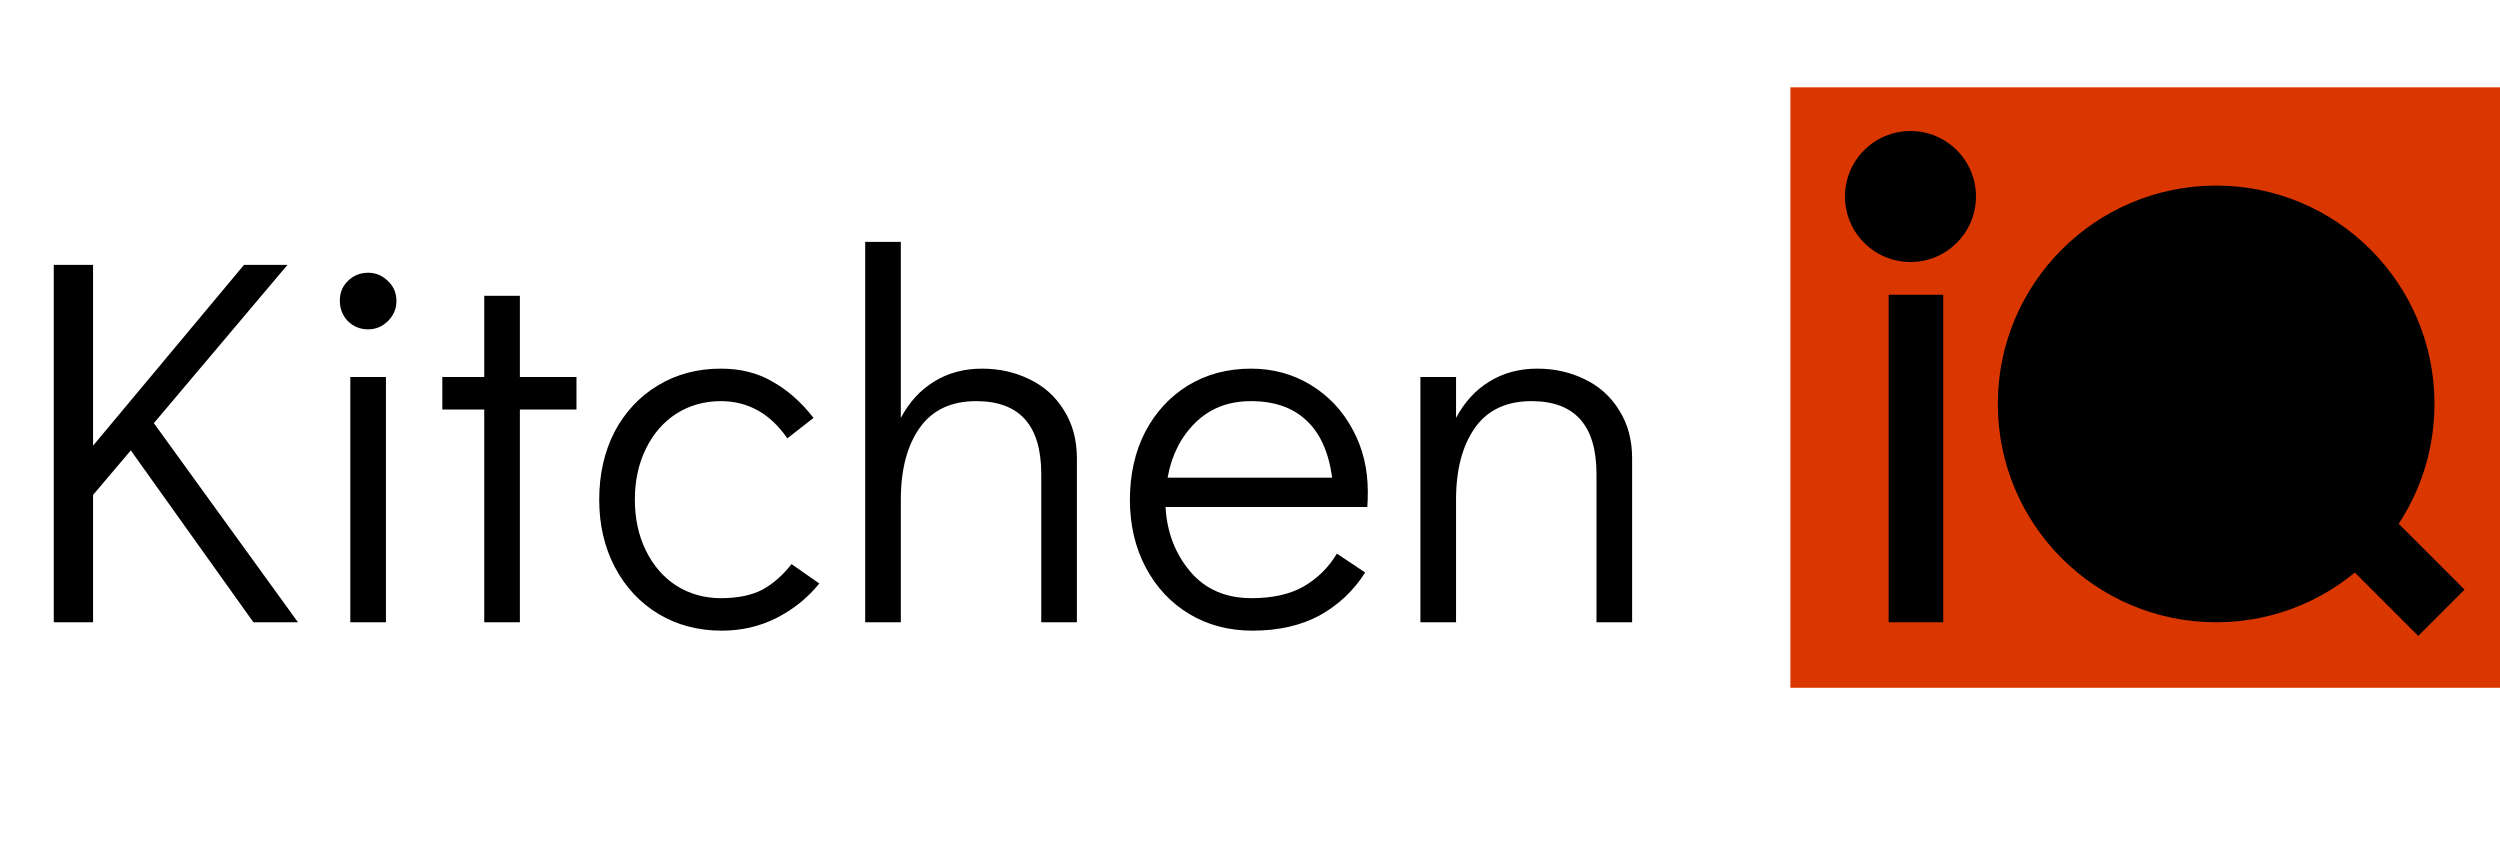
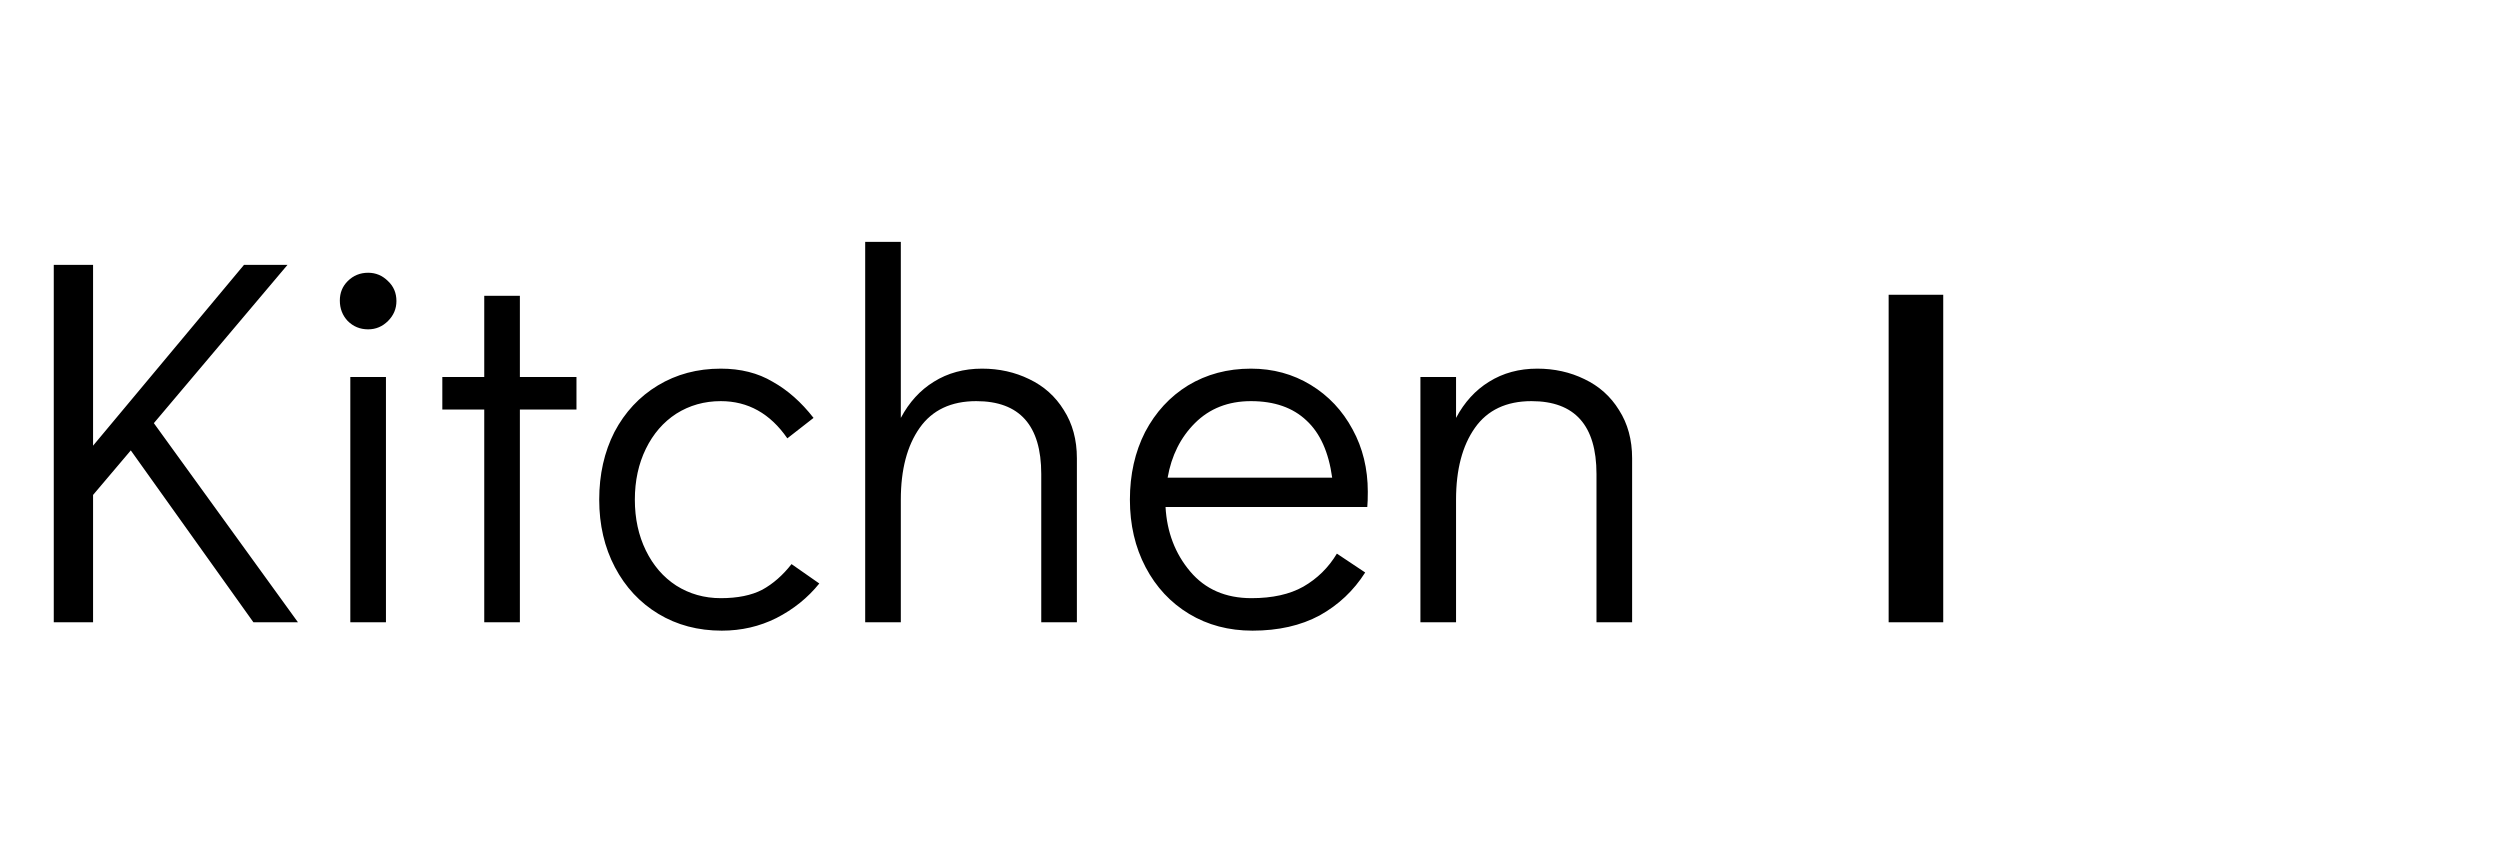
<svg xmlns="http://www.w3.org/2000/svg" width="229" height="77" viewBox="0 0 229 77" fill="none">
-   <rect x="164" y="8" width="65" height="55" fill="#DA3700" />
-   <circle cx="203" cy="37" r="20" fill="black" />
-   <circle cx="175" cy="18" r="6" fill="black" />
  <path d="M23.213 57L11.981 41.256L8.525 45.336V57H4.925V24.264H8.525V40.824L22.349 24.264H26.333L14.093 38.76L27.293 57H23.213ZM32.089 57V34.536H35.353V57H32.089ZM33.721 30.168C32.985 30.168 32.361 29.912 31.849 29.4C31.369 28.888 31.129 28.264 31.129 27.528C31.129 26.824 31.369 26.232 31.849 25.752C32.361 25.24 32.985 24.984 33.721 24.984C34.425 24.984 35.033 25.24 35.545 25.752C36.057 26.232 36.313 26.84 36.313 27.576C36.313 28.28 36.057 28.888 35.545 29.4C35.033 29.912 34.425 30.168 33.721 30.168ZM44.357 57V37.512H40.517V34.536H44.357V27.096H47.621V34.536H52.805V37.512H47.621V57H44.357ZM66.12 57.768C63.944 57.768 62.008 57.256 60.312 56.232C58.616 55.208 57.288 53.784 56.328 51.96C55.368 50.136 54.888 48.072 54.888 45.768C54.888 43.464 55.352 41.4 56.28 39.576C57.24 37.752 58.568 36.328 60.264 35.304C61.96 34.28 63.88 33.768 66.024 33.768C67.848 33.768 69.432 34.168 70.776 34.968C72.152 35.736 73.4 36.84 74.52 38.28L72.12 40.152C70.552 37.88 68.52 36.744 66.024 36.744C64.52 36.744 63.16 37.128 61.944 37.896C60.76 38.664 59.832 39.736 59.16 41.112C58.488 42.488 58.152 44.04 58.152 45.768C58.152 47.496 58.488 49.048 59.16 50.424C59.832 51.8 60.76 52.872 61.944 53.64C63.16 54.408 64.52 54.792 66.024 54.792C67.56 54.792 68.824 54.536 69.816 54.024C70.808 53.48 71.704 52.696 72.504 51.672L75.048 53.448C73.992 54.76 72.68 55.816 71.112 56.616C69.576 57.384 67.912 57.768 66.12 57.768ZM89.955 33.768C91.523 33.768 92.963 34.088 94.275 34.728C95.619 35.368 96.675 36.312 97.443 37.56C98.243 38.808 98.643 40.28 98.643 41.976V57H95.379V43.416C95.379 38.968 93.395 36.744 89.427 36.744C87.123 36.744 85.395 37.56 84.243 39.192C83.091 40.824 82.515 43.016 82.515 45.768V57H79.251V22.152H82.515V38.28C83.283 36.84 84.291 35.736 85.539 34.968C86.819 34.168 88.291 33.768 89.955 33.768ZM114.587 33.768C116.603 33.768 118.427 34.264 120.059 35.256C121.691 36.248 122.971 37.608 123.899 39.336C124.827 41.032 125.291 42.936 125.291 45.048C125.291 45.656 125.275 46.12 125.243 46.44H106.763C106.891 48.744 107.643 50.712 109.019 52.344C110.395 53.976 112.267 54.792 114.635 54.792C116.555 54.792 118.139 54.44 119.387 53.736C120.667 53 121.691 51.992 122.459 50.712L125.051 52.44C123.995 54.104 122.603 55.416 120.875 56.376C119.147 57.304 117.099 57.768 114.731 57.768C112.555 57.768 110.619 57.256 108.923 56.232C107.227 55.208 105.899 53.784 104.939 51.96C103.979 50.136 103.499 48.072 103.499 45.768C103.499 43.464 103.963 41.4 104.891 39.576C105.851 37.752 107.163 36.328 108.827 35.304C110.523 34.28 112.443 33.768 114.587 33.768ZM122.027 43.752C121.707 41.416 120.923 39.672 119.675 38.52C118.427 37.336 116.731 36.744 114.587 36.744C112.507 36.744 110.795 37.416 109.451 38.76C108.139 40.072 107.307 41.736 106.955 43.752H122.027ZM140.814 33.768C142.382 33.768 143.822 34.088 145.134 34.728C146.478 35.368 147.534 36.312 148.302 37.56C149.102 38.808 149.502 40.28 149.502 41.976V57H146.238V43.416C146.238 38.968 144.254 36.744 140.286 36.744C137.982 36.744 136.254 37.56 135.102 39.192C133.95 40.824 133.374 43.016 133.374 45.768V57H130.11V34.536H133.374V38.28C134.142 36.84 135.15 35.736 136.398 34.968C137.678 34.168 139.15 33.768 140.814 33.768Z" fill="black" />
  <rect x="173" y="27" width="5" height="30" fill="black" />
-   <rect x="209.49" y="37.747" width="23" height="6" transform="rotate(45 209.49 37.747)" fill="black" />
</svg>